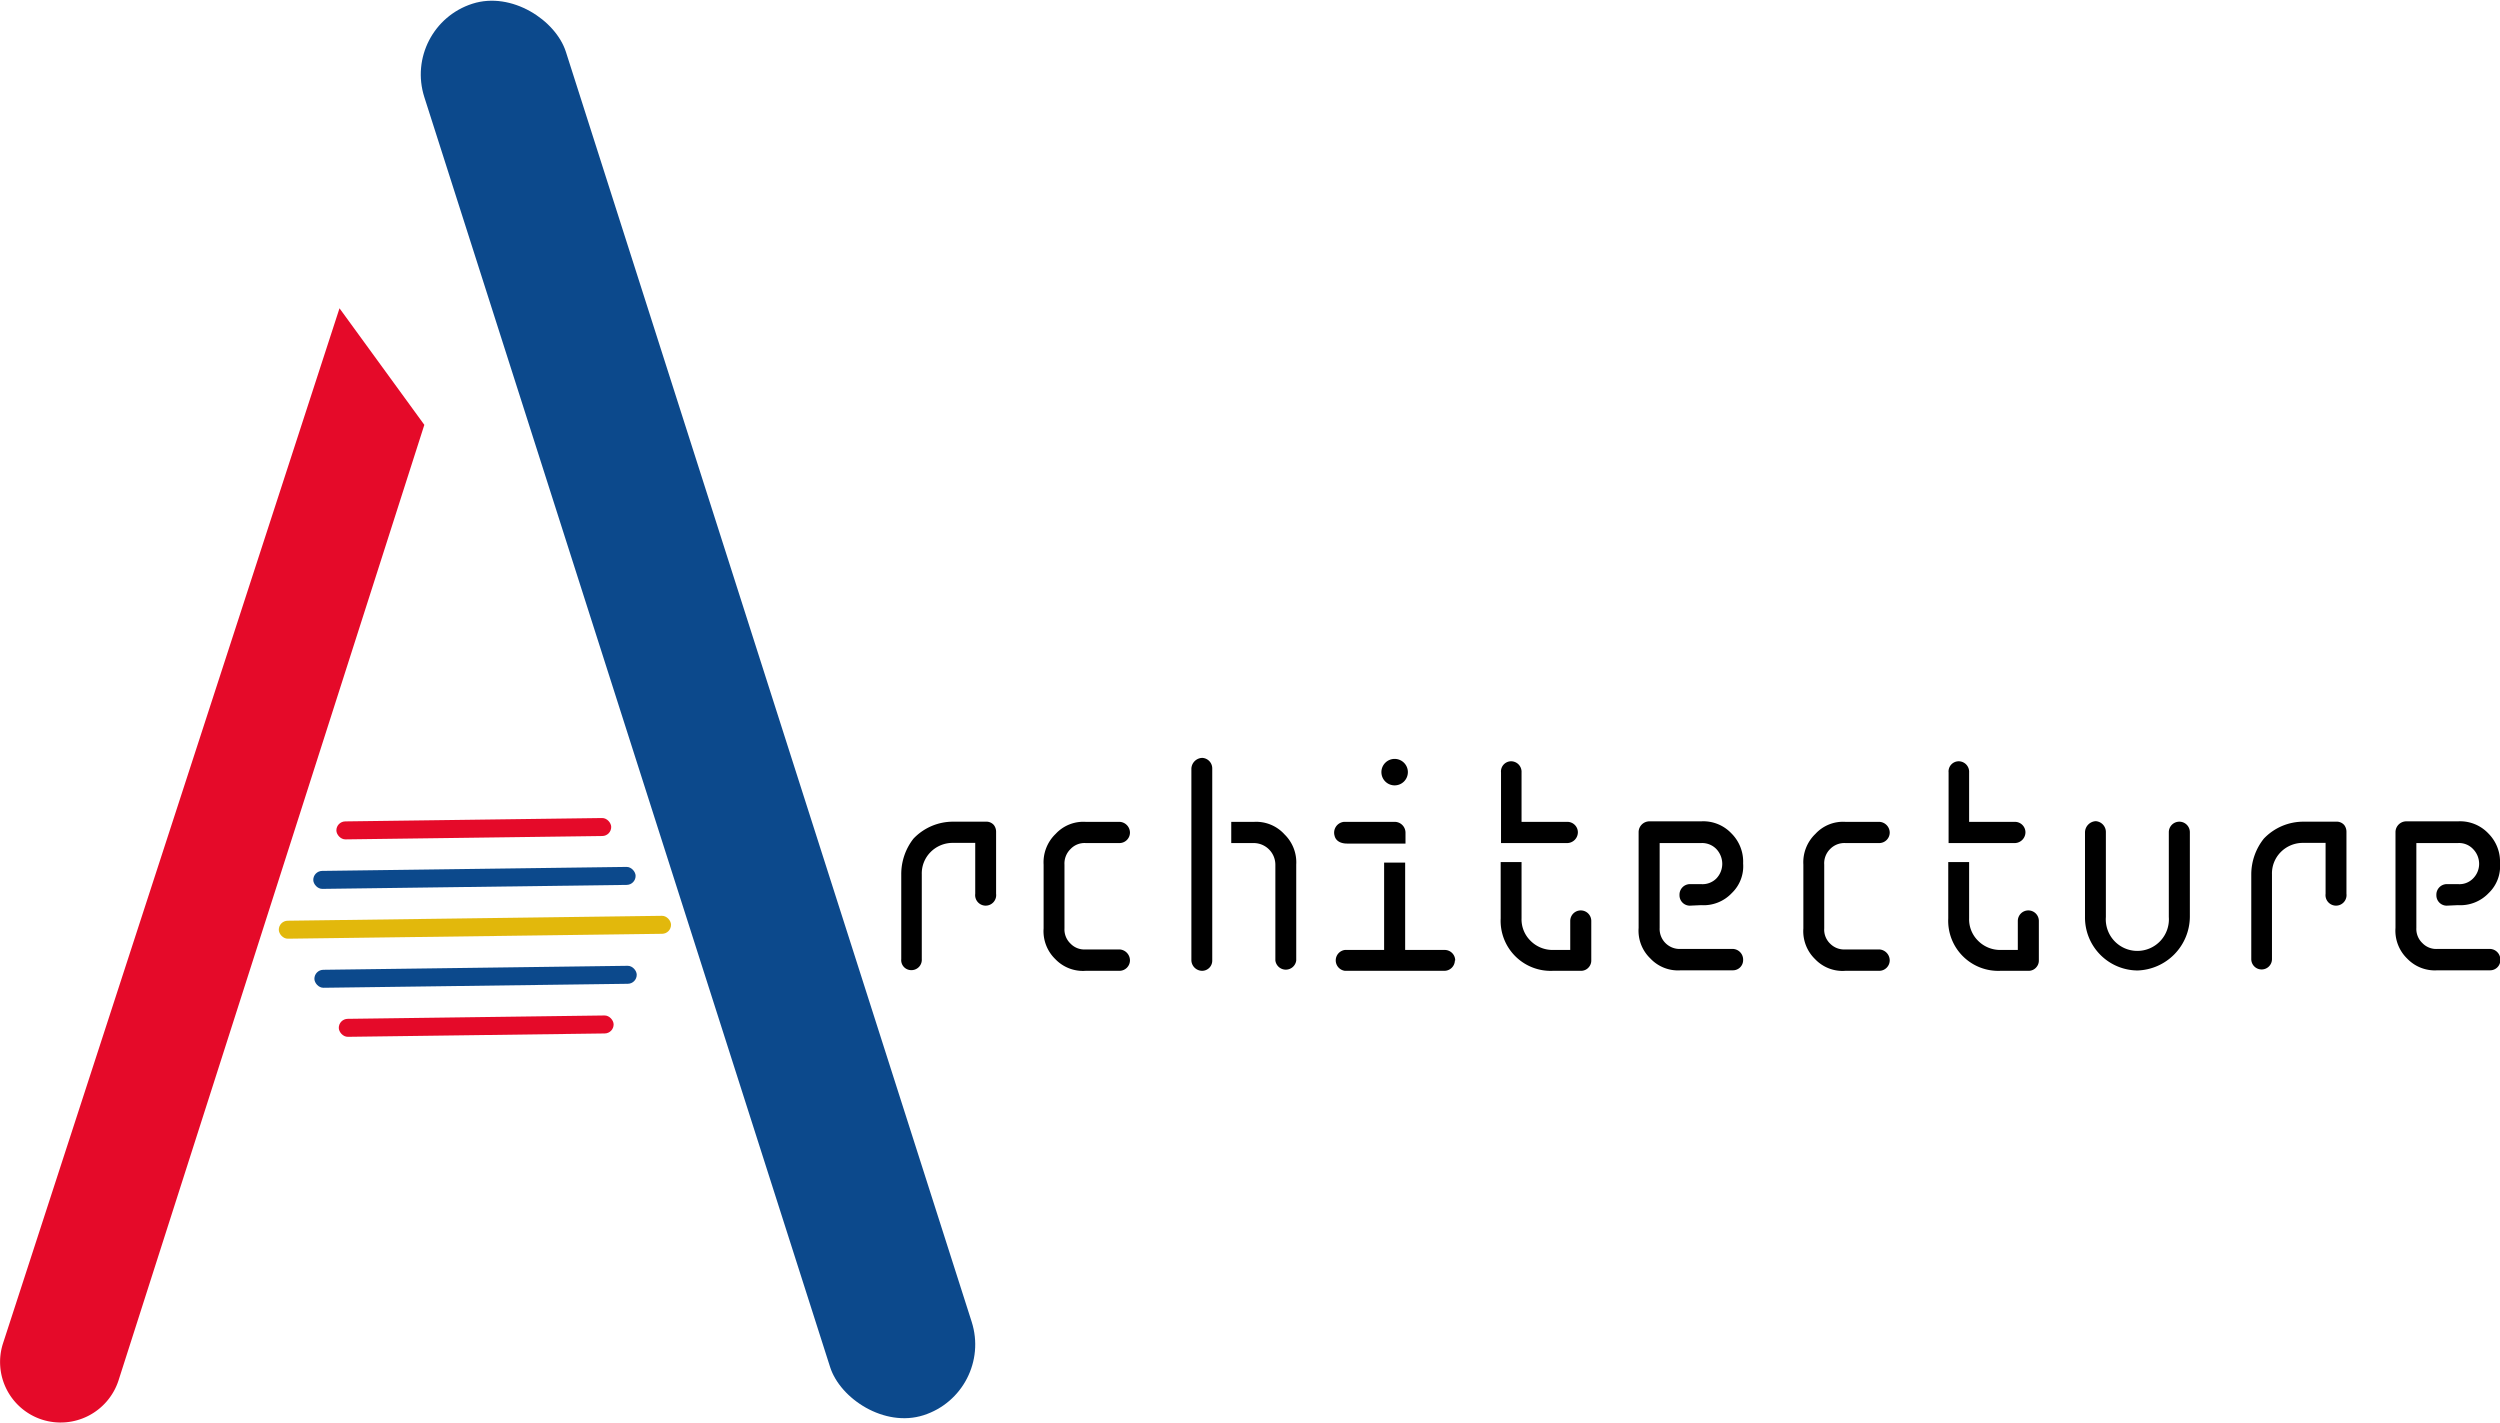
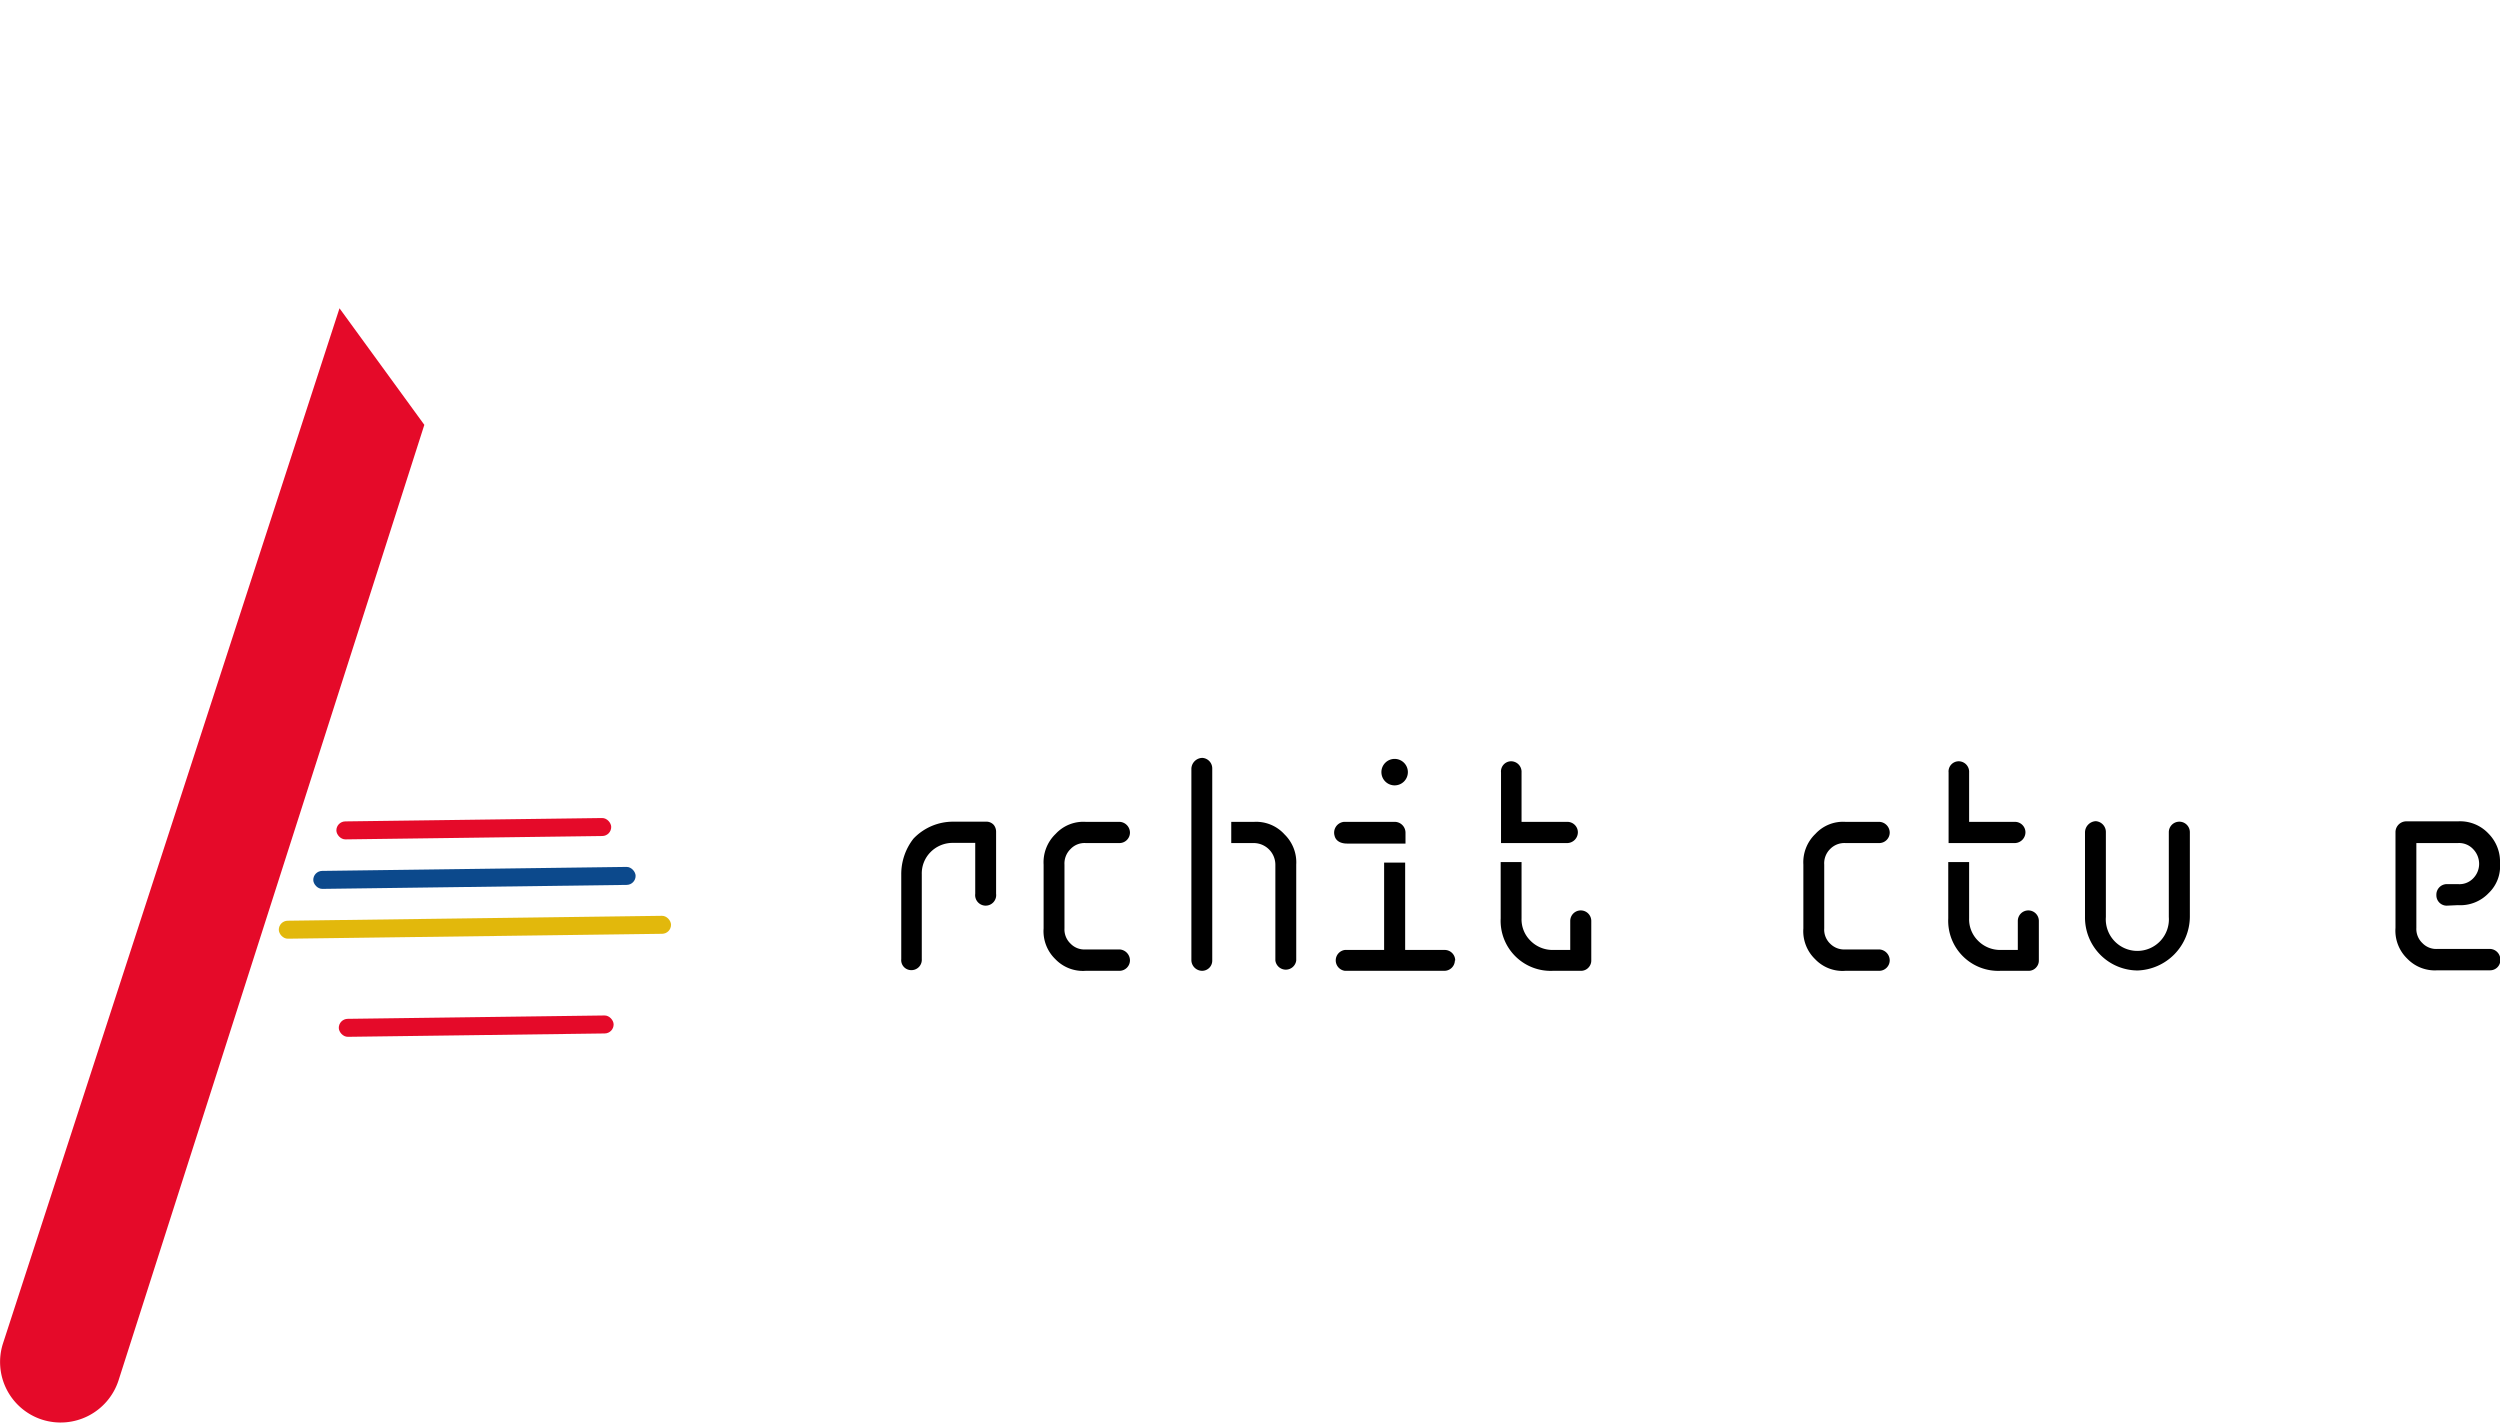
<svg xmlns="http://www.w3.org/2000/svg" id="Calque_1" data-name="Calque 1" viewBox="0 0 147.35 83.85">
  <defs>
    <style>.cls-1{fill:#e50a29;}.cls-2{fill:#0c498c;}.cls-3{fill:#e2b80c;}</style>
  </defs>
  <path d="M111.07,132.21a3.21,3.21,0,0,1,2.35-1h1.91a.58.58,0,0,1,.48.2.65.65,0,0,1,.13.39v3.66a.62.62,0,1,1-1.23,0v-3h-1.29a1.83,1.83,0,0,0-1.36.56,1.78,1.78,0,0,0-.5,1.29v5a.61.61,0,0,1-.62.65.59.59,0,0,1-.59-.65v-5A3.39,3.39,0,0,1,111.07,132.21Z" transform="translate(-57.23 -82.78)" />
  <path d="M121.22,140a2.25,2.25,0,0,1-1.79-.69,2.29,2.29,0,0,1-.69-1.81v-3.76a2.32,2.32,0,0,1,.71-1.81,2.22,2.22,0,0,1,1.77-.71h2a.64.64,0,0,1,.61.63.62.62,0,0,1-.61.62h-2a1.13,1.13,0,0,0-.89.35,1.19,1.19,0,0,0-.36.92v3.76a1.15,1.15,0,0,0,.36.9,1.13,1.13,0,0,0,.89.34h2a.65.65,0,0,1,.61.65.62.62,0,0,1-.61.61Z" transform="translate(-57.23 -82.78)" />
  <path d="M128.68,139.39a.6.6,0,0,1-.59.61.64.64,0,0,1-.64-.61V128.08a.66.66,0,0,1,.64-.63.62.62,0,0,1,.59.63Zm4.95-5.65v5.65a.62.62,0,0,1-1.23,0v-5.65a1.28,1.28,0,0,0-1.25-1.27H129.8v-1.25h1.35a2.25,2.25,0,0,1,1.79.74A2.3,2.3,0,0,1,133.63,133.74Z" transform="translate(-57.23 -82.78)" />
  <path d="M136.63,132.5c-.39,0-.67-.16-.74-.46a.64.64,0,0,1,.56-.82h3a.64.64,0,0,1,.62.63v.65Zm6.35,6.89a.62.62,0,0,1-.62.61H136.5a.62.62,0,0,1,0-1.23h2.31v-5.15h1.24v5.15h2.31A.62.62,0,0,1,143,139.39Zm-4.33-11.1a.78.78,0,1,1,1.56,0A.78.78,0,1,1,138.65,128.29Z" transform="translate(-57.23 -82.78)" />
  <path d="M145.7,132.47v-4.16a.6.6,0,0,1,.6-.66.62.62,0,0,1,.61.66v2.91h2.71a.62.62,0,0,1,.61.61.64.64,0,0,1-.61.64Zm1.21,1.12v3.32a1.77,1.77,0,0,0,.51,1.3,1.83,1.83,0,0,0,1.36.56h1v-1.71a.62.62,0,0,1,1.24,0v2.33a.59.59,0,0,1-.14.39.59.59,0,0,1-.48.22h-1.64a2.95,2.95,0,0,1-3.08-3.09v-3.32Z" transform="translate(-57.23 -82.78)" />
-   <path d="M156.82,136.16a.61.61,0,0,1-.6-.63.62.62,0,0,1,.6-.64h.67a1.15,1.15,0,0,0,.9-.33,1.25,1.25,0,0,0,.35-.86,1.28,1.28,0,0,0-.35-.88,1.17,1.17,0,0,0-.9-.35h-2.44v5a1.18,1.18,0,0,0,1.25,1.24h3.07a.63.63,0,0,1,.6.65.6.6,0,0,1-.6.61H156.3a2.23,2.23,0,0,1-1.79-.69,2.27,2.27,0,0,1-.7-1.81v-5.65a.64.64,0,0,1,.62-.63h3.06a2.28,2.28,0,0,1,1.79.71,2.35,2.35,0,0,1,.69,1.77,2.19,2.19,0,0,1-.67,1.75,2.28,2.28,0,0,1-1.81.71Z" transform="translate(-57.23 -82.78)" />
  <path d="M166,140a2.23,2.23,0,0,1-1.79-.69,2.29,2.29,0,0,1-.69-1.81v-3.76a2.32,2.32,0,0,1,.71-1.81,2.21,2.21,0,0,1,1.77-.71h2a.64.64,0,0,1,.61.63.62.62,0,0,1-.61.62h-2a1.17,1.17,0,0,0-.9.35,1.18,1.18,0,0,0-.35.92v3.76a1.14,1.14,0,0,0,.35.9,1.16,1.16,0,0,0,.9.34h2a.65.65,0,0,1,.61.65.62.62,0,0,1-.61.61Z" transform="translate(-57.23 -82.78)" />
  <path d="M172.08,132.47v-4.16a.6.6,0,0,1,.6-.66.62.62,0,0,1,.61.66v2.91H176a.62.62,0,0,1,.61.61.64.64,0,0,1-.61.64Zm1.21,1.12v3.32a1.77,1.77,0,0,0,.51,1.3,1.83,1.83,0,0,0,1.36.56h1v-1.71a.62.62,0,0,1,1.24,0v2.33a.59.59,0,0,1-.14.39.59.59,0,0,1-.48.22h-1.64a2.95,2.95,0,0,1-3.08-3.09v-3.32Z" transform="translate(-57.23 -82.78)" />
  <path d="M186.3,131.83v5a3.19,3.19,0,0,1-3.08,3.15,3.12,3.12,0,0,1-3.1-3.15v-5a.67.67,0,0,1,.63-.65.64.64,0,0,1,.6.65v5a1.86,1.86,0,1,0,3.71,0v-5a.62.62,0,1,1,1.24,0Z" transform="translate(-57.23 -82.78)" />
-   <path d="M190.66,132.21a3.21,3.21,0,0,1,2.35-1h1.91a.58.58,0,0,1,.48.2.65.65,0,0,1,.13.39v3.66a.62.62,0,1,1-1.23,0v-3H193a1.83,1.83,0,0,0-1.36.56,1.78,1.78,0,0,0-.5,1.29v5a.61.61,0,1,1-1.22,0v-5A3.39,3.39,0,0,1,190.66,132.21Z" transform="translate(-57.23 -82.78)" />
  <path d="M201.43,136.16a.61.61,0,0,1-.6-.63.62.62,0,0,1,.6-.64h.67a1.12,1.12,0,0,0,.89-.33,1.22,1.22,0,0,0,.36-.86,1.25,1.25,0,0,0-.36-.88,1.13,1.13,0,0,0-.89-.35h-2.45v5a1.15,1.15,0,0,0,.36.9,1.13,1.13,0,0,0,.89.34H204a.63.63,0,0,1,.6.65.6.6,0,0,1-.6.61H200.9a2.26,2.26,0,0,1-1.79-.69,2.29,2.29,0,0,1-.69-1.81v-5.65a.64.64,0,0,1,.62-.63h3.06a2.29,2.29,0,0,1,1.79.71,2.35,2.35,0,0,1,.69,1.77,2.19,2.19,0,0,1-.67,1.75,2.3,2.3,0,0,1-1.81.71Z" transform="translate(-57.23 -82.78)" />
  <rect class="cls-1" x="77.21" y="142.72" width="16.2" height="1.06" rx="0.53" transform="translate(-59.11 -81.64) rotate(-0.75)" />
  <rect class="cls-2" x="75.7" y="133.99" width="19" height="1.06" rx="0.53" transform="translate(-58.99 -81.65) rotate(-0.75)" />
  <rect class="cls-1" x="77.06" y="131.09" width="16.2" height="1.06" rx="0.53" transform="translate(-58.95 -81.65) rotate(-0.75)" />
-   <rect class="cls-2" x="75.77" y="139.81" width="19" height="1.06" rx="0.53" transform="translate(-59.07 -81.64) rotate(-0.75)" />
  <rect class="cls-3" x="73.67" y="136.9" width="23.12" height="1.06" rx="0.53" transform="translate(-59.03 -81.65) rotate(-0.75)" />
-   <rect class="cls-2" x="94" y="80.91" width="8.76" height="87.34" rx="4.38" transform="translate(-90.49 -46.91) rotate(-17.72)" />
  <path class="cls-1" d="M59.7,166.45h0a3.57,3.57,0,0,1-2.29-4.5l19.83-61,5,6.87L64.21,164.16A3.59,3.59,0,0,1,59.7,166.45Z" transform="translate(-57.23 -82.78)" />
</svg>